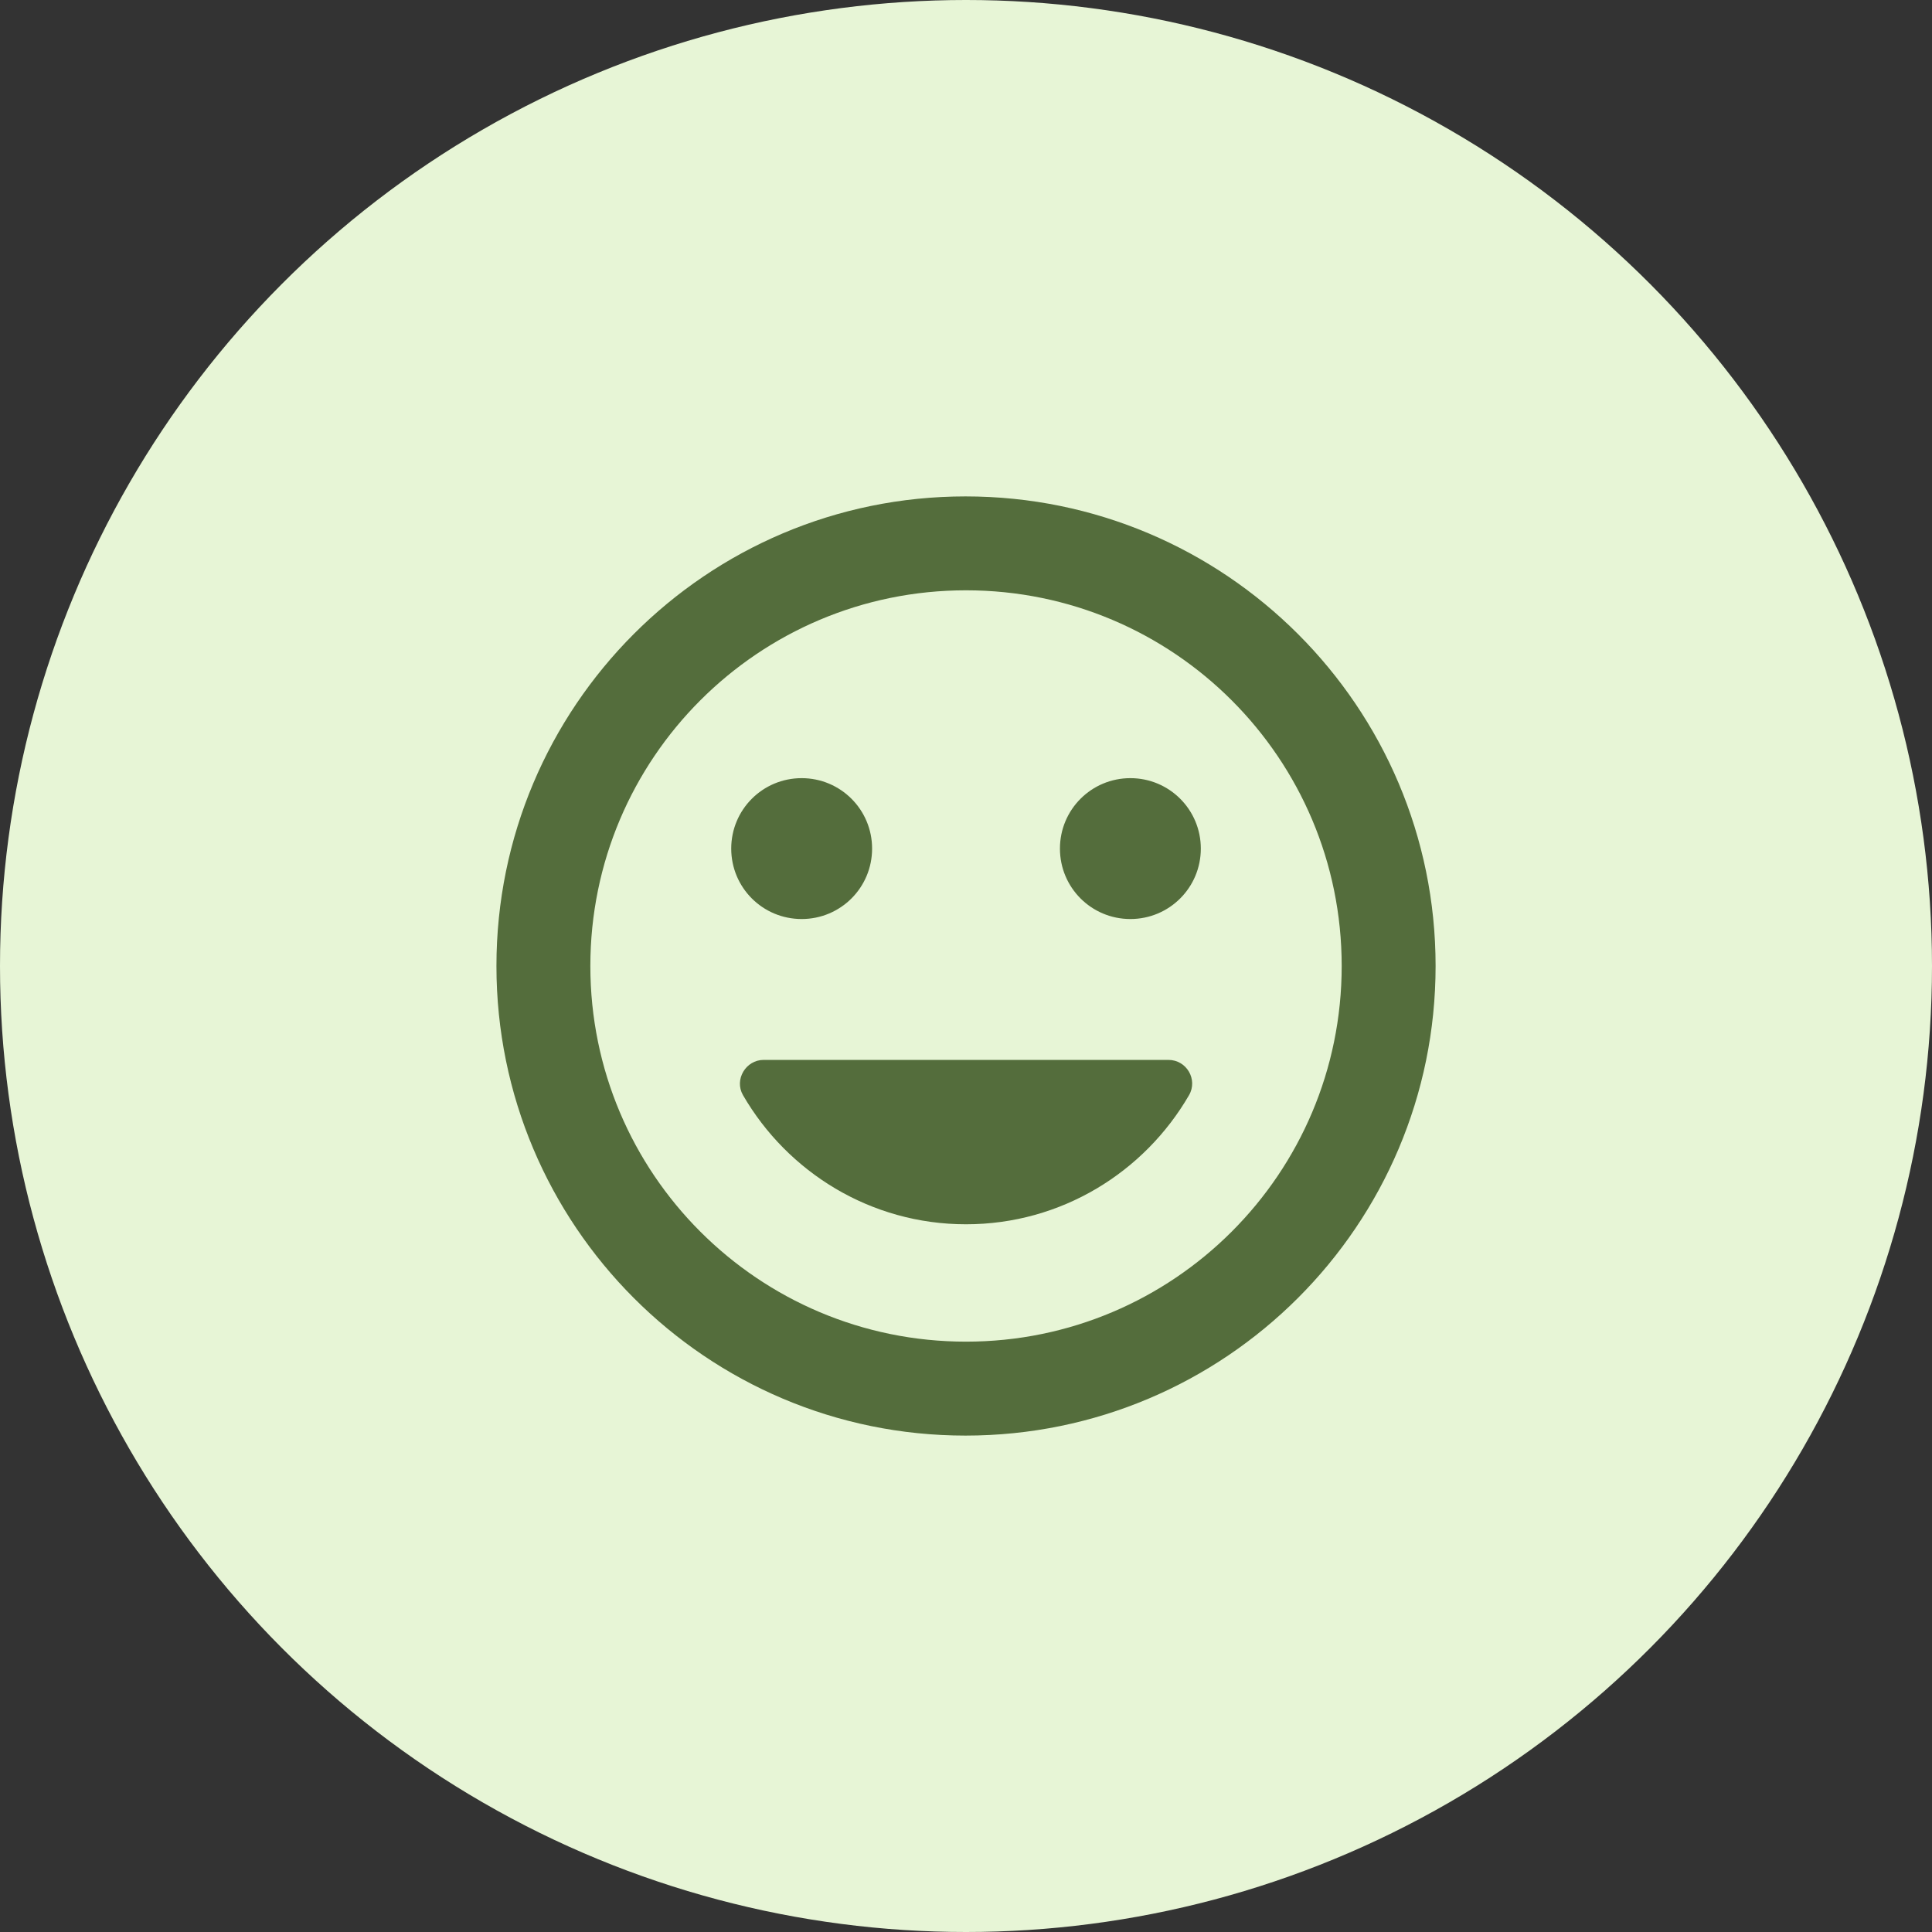
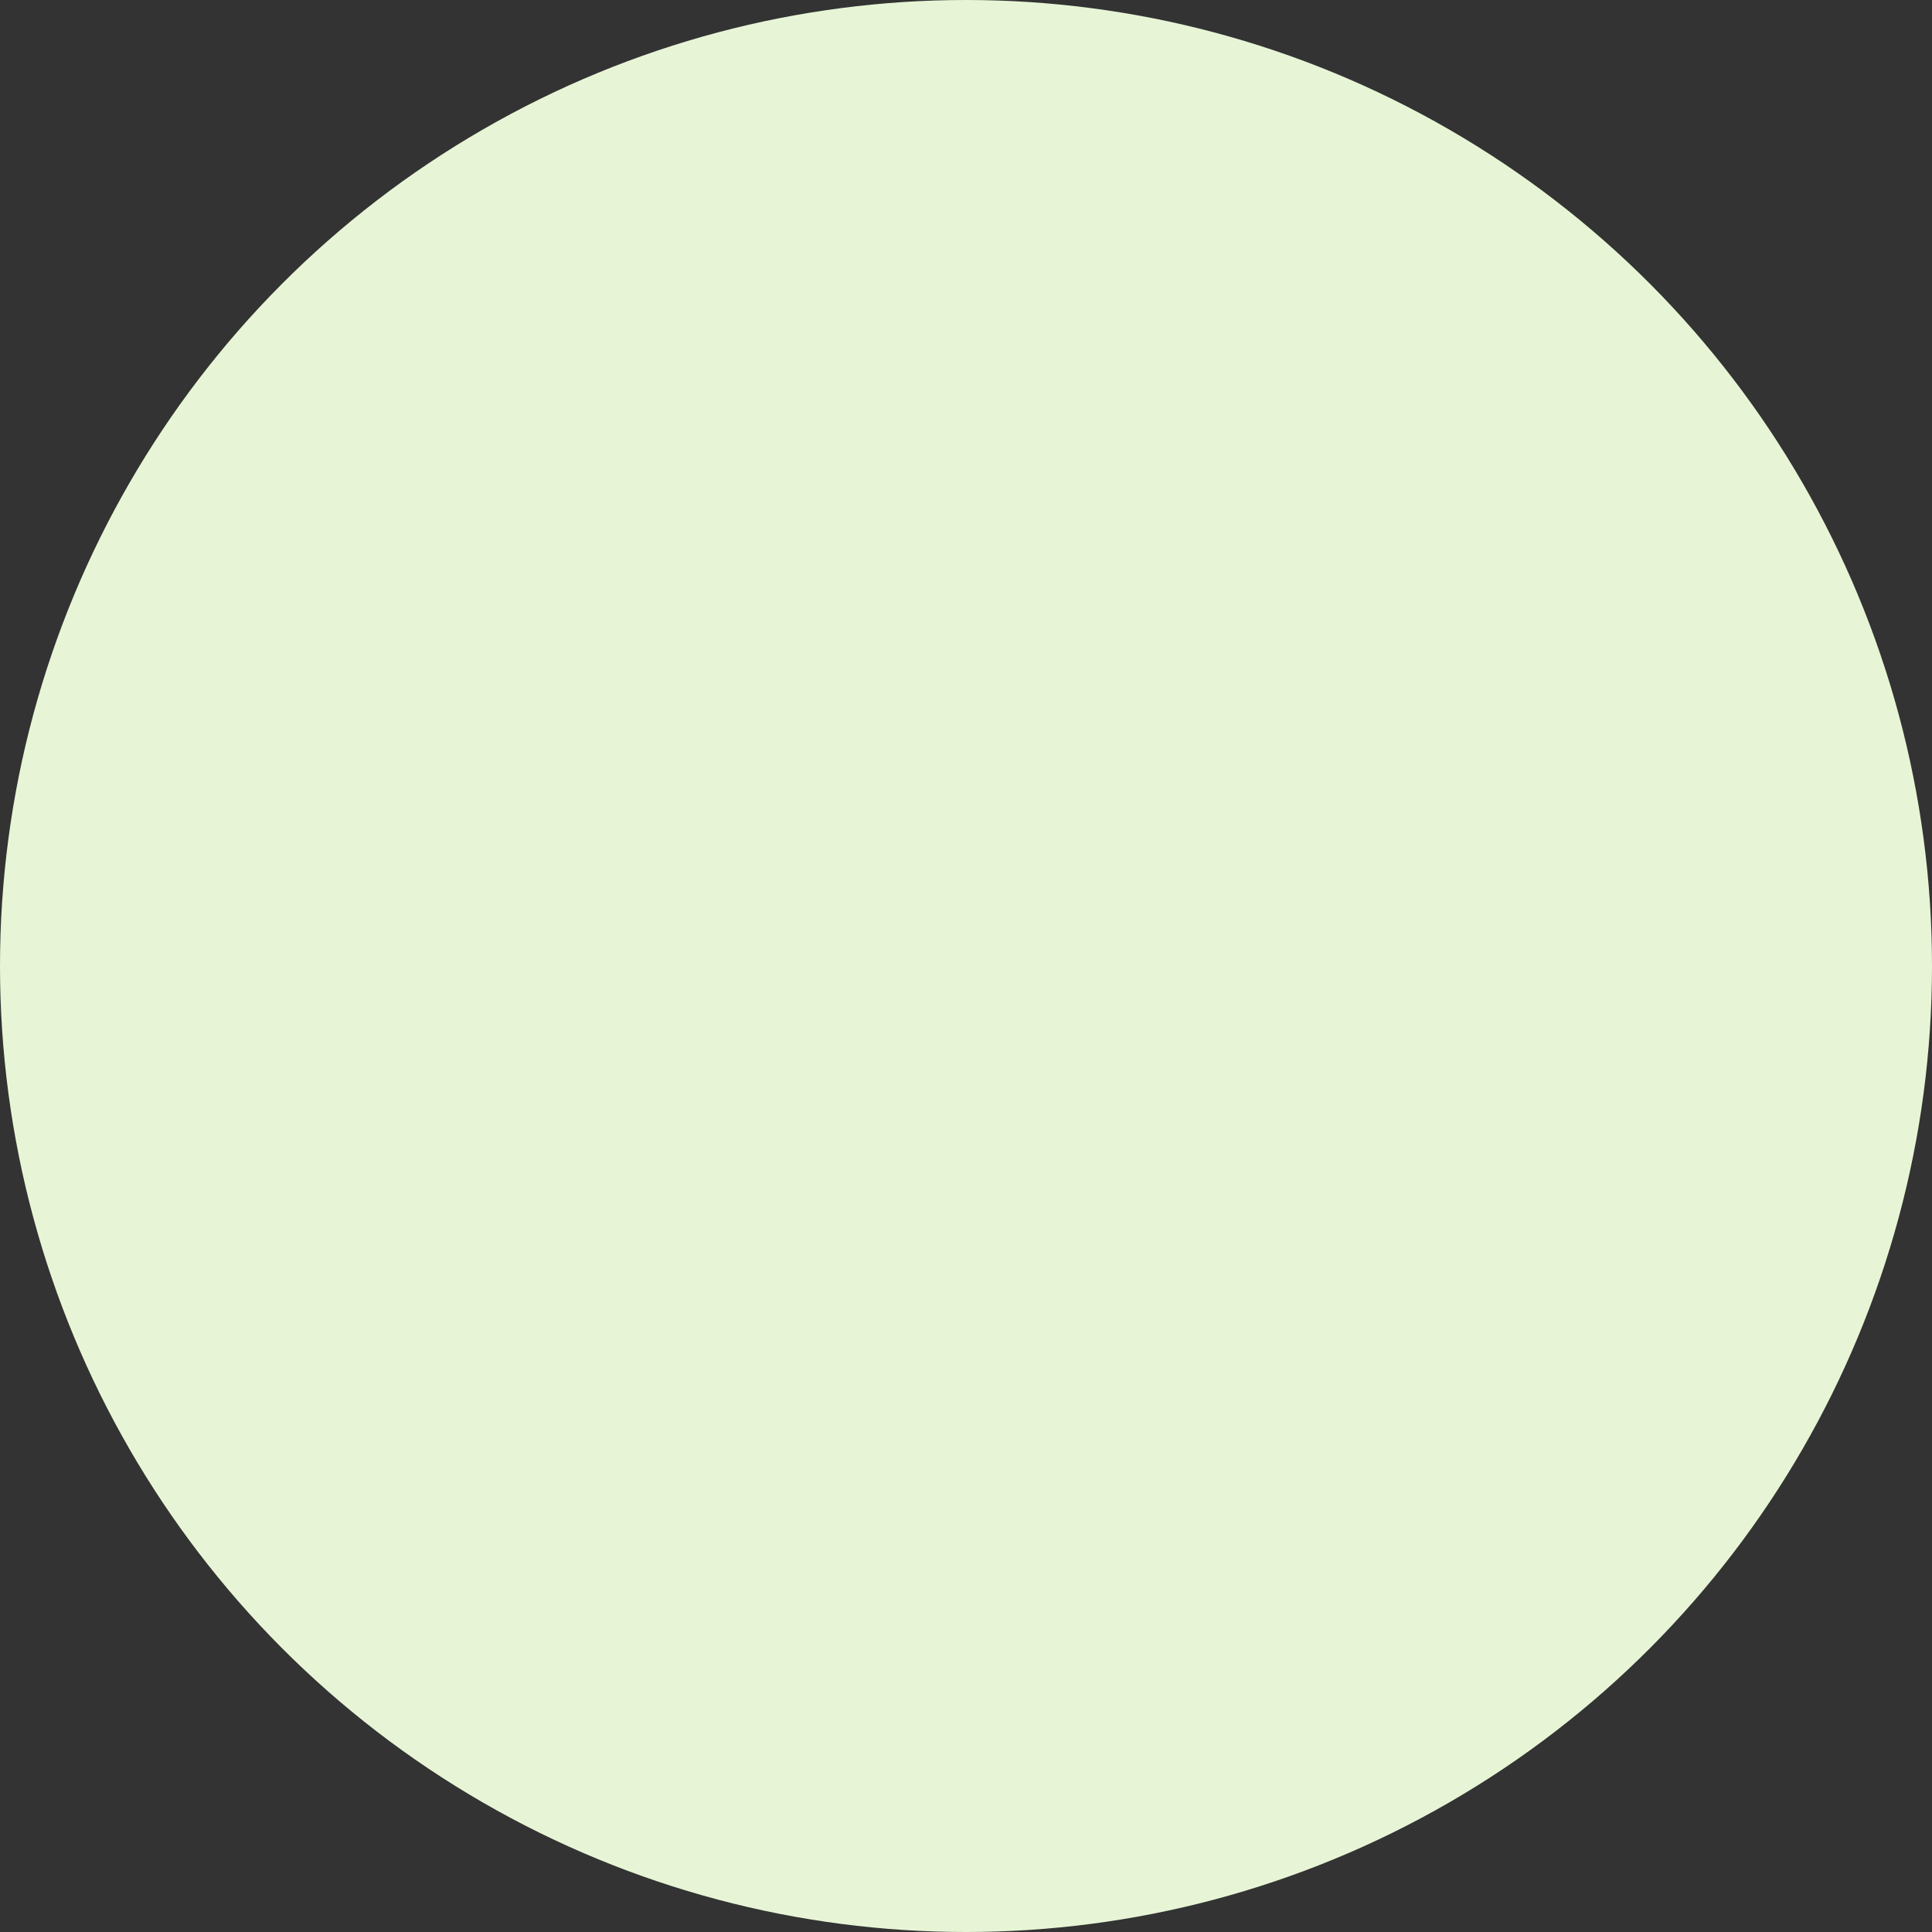
<svg xmlns="http://www.w3.org/2000/svg" width="48" height="48" viewBox="0 0 48 48" fill="none">
  <rect x="0" y="0" width="48" height="48" fill="#333333" stroke="none" />
  <circle cx="24" cy="24" r="24" fill="#E7F5D6" />
-   <path fill-rule="evenodd" clip-rule="evenodd" d="M23.988 12.333C17.549 12.333 12.334 17.56 12.334 24C12.334 30.44 17.549 35.667 23.988 35.667C30.44 35.667 35.667 30.44 35.667 24C35.667 17.56 30.44 12.333 23.988 12.333ZM24 33.333C18.843 33.333 14.667 29.157 14.667 24C14.667 18.843 18.843 14.666 24 14.666C29.157 14.666 33.334 18.843 33.334 24C33.334 29.157 29.157 33.333 24 33.333ZM29.834 21.083C29.834 22.052 29.052 22.833 28.084 22.833C27.115 22.833 26.334 22.052 26.334 21.083C26.334 20.115 27.115 19.333 28.084 19.333C29.052 19.333 29.834 20.115 29.834 21.083ZM19.917 22.833C20.885 22.833 21.667 22.052 21.667 21.083C21.667 20.115 20.885 19.333 19.917 19.333C18.948 19.333 18.167 20.115 18.167 21.083C18.167 22.052 18.948 22.833 19.917 22.833ZM29.542 27.208C28.433 29.122 26.369 30.417 24 30.417C21.632 30.417 19.567 29.122 18.459 27.208C18.237 26.823 18.529 26.333 18.972 26.333H29.029C29.483 26.333 29.764 26.823 29.542 27.208Z" fill="#546D3C" />
</svg>